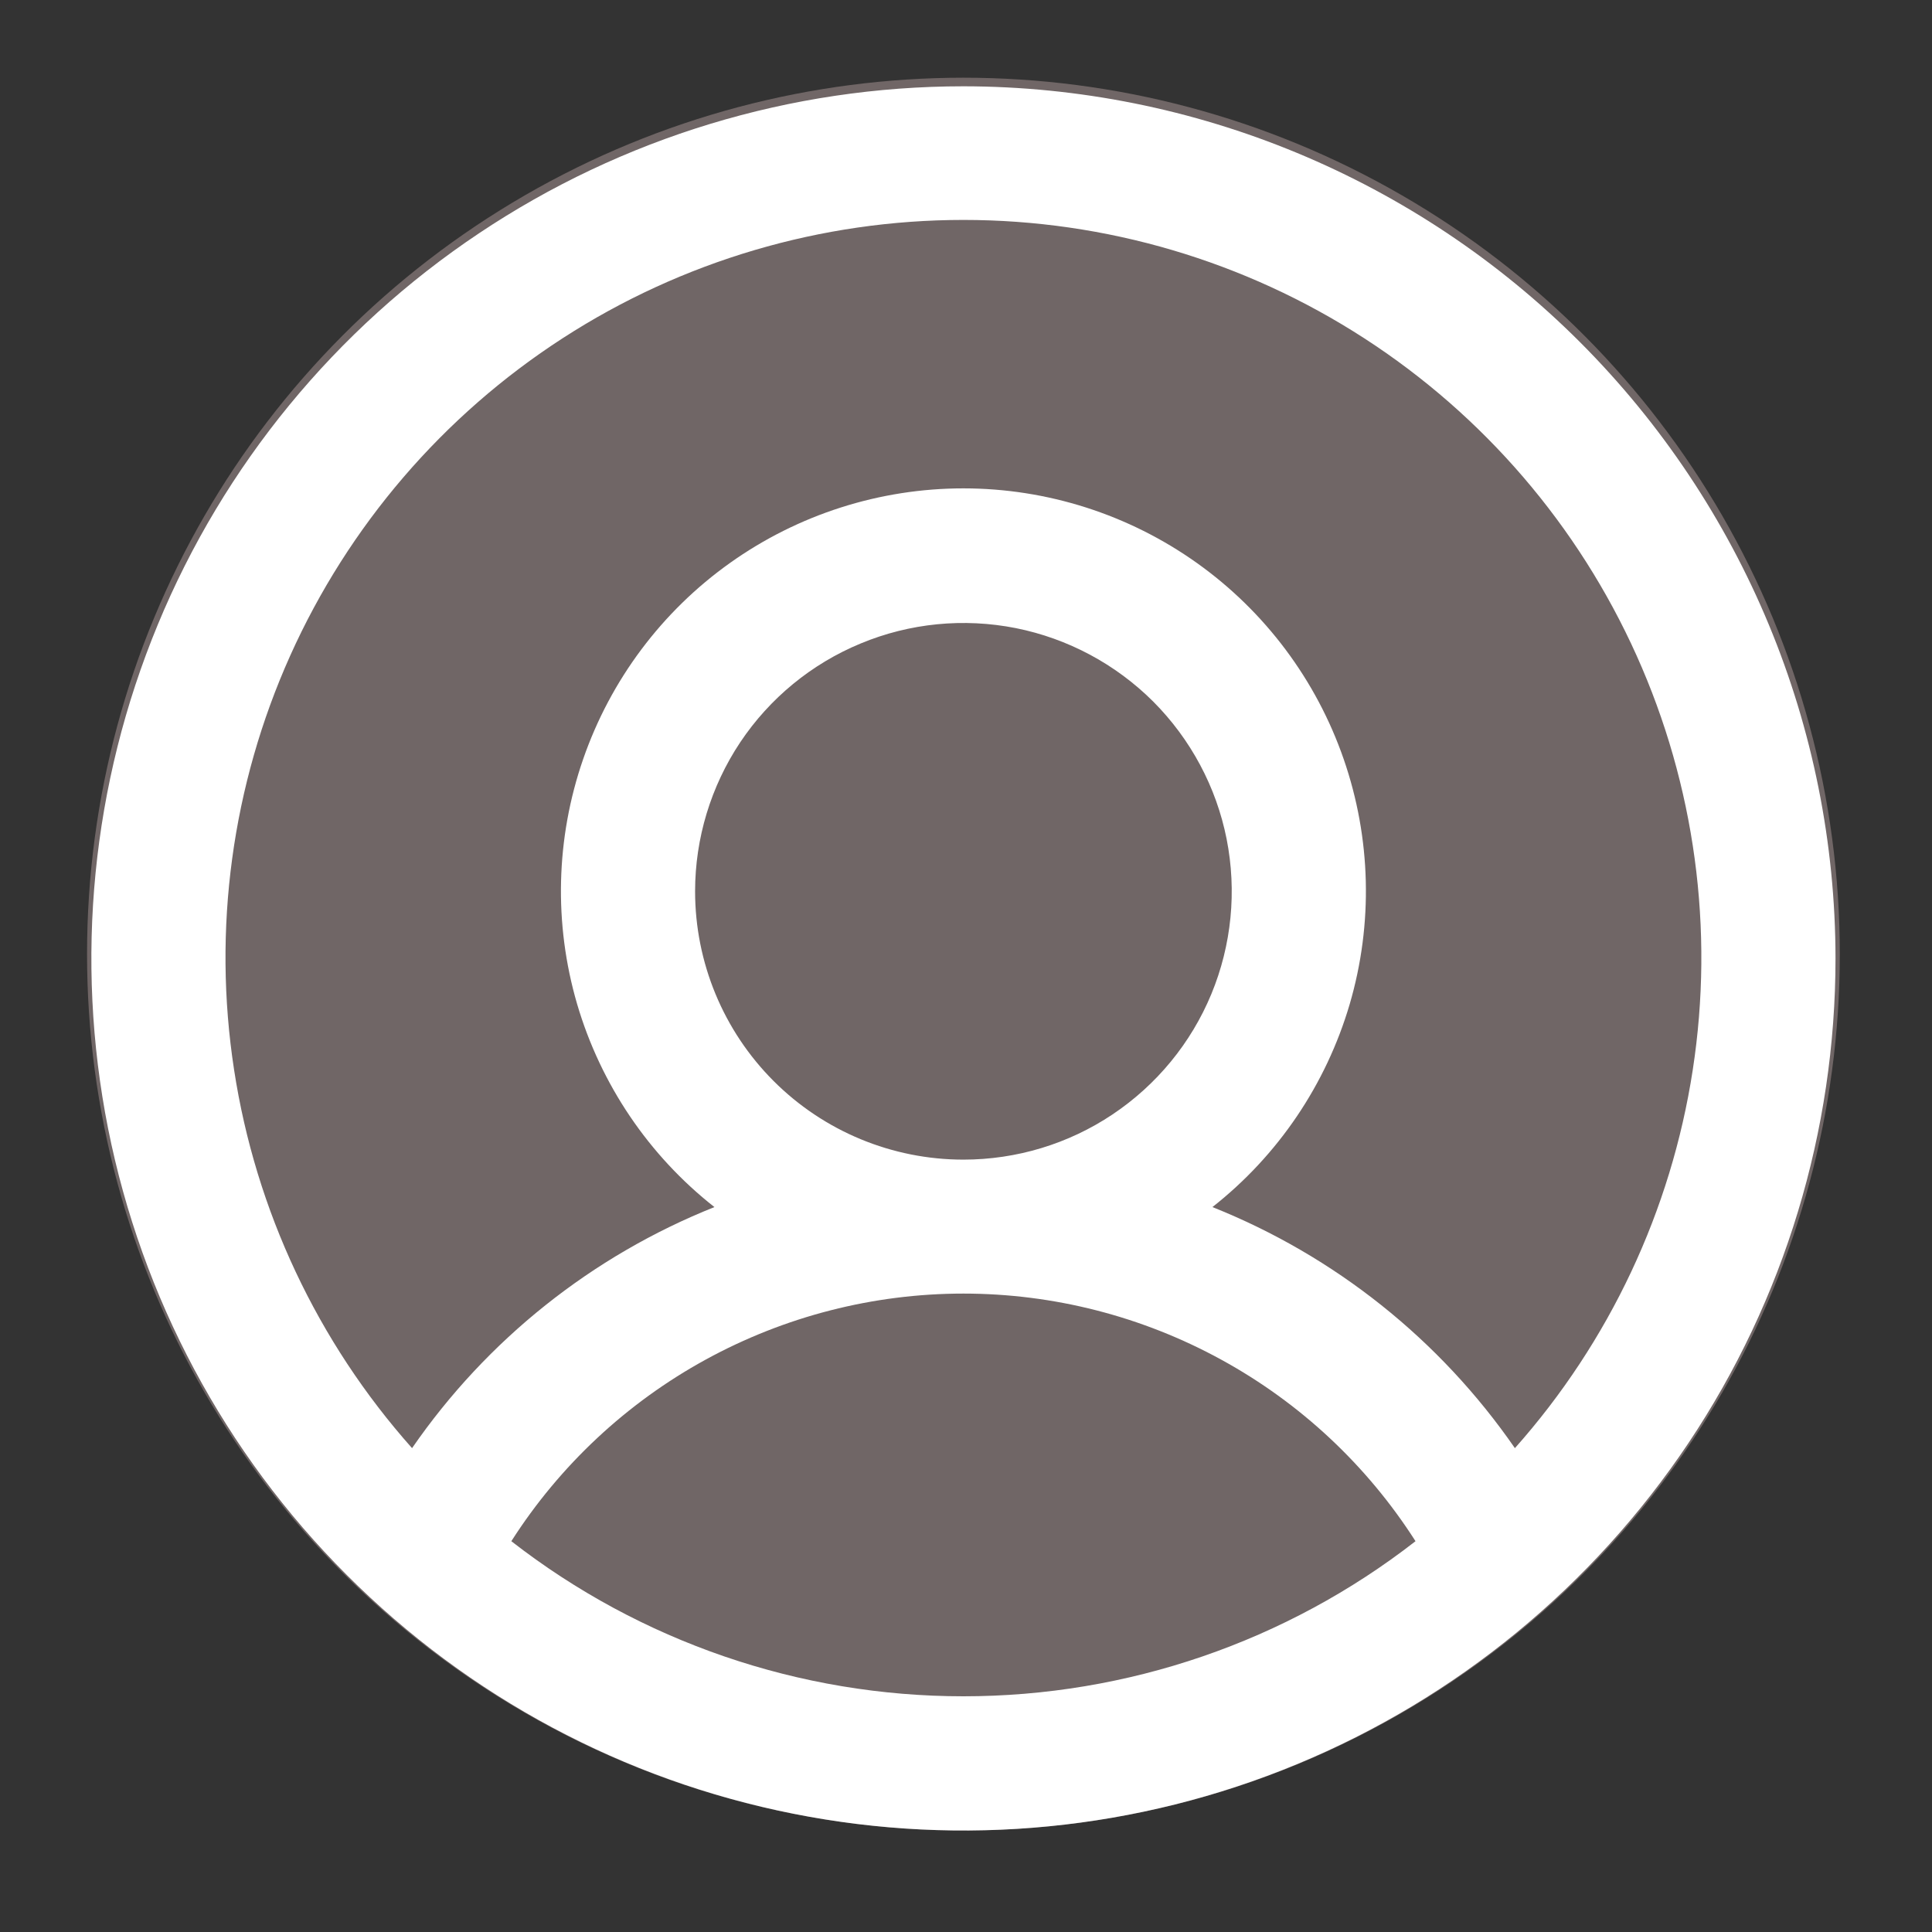
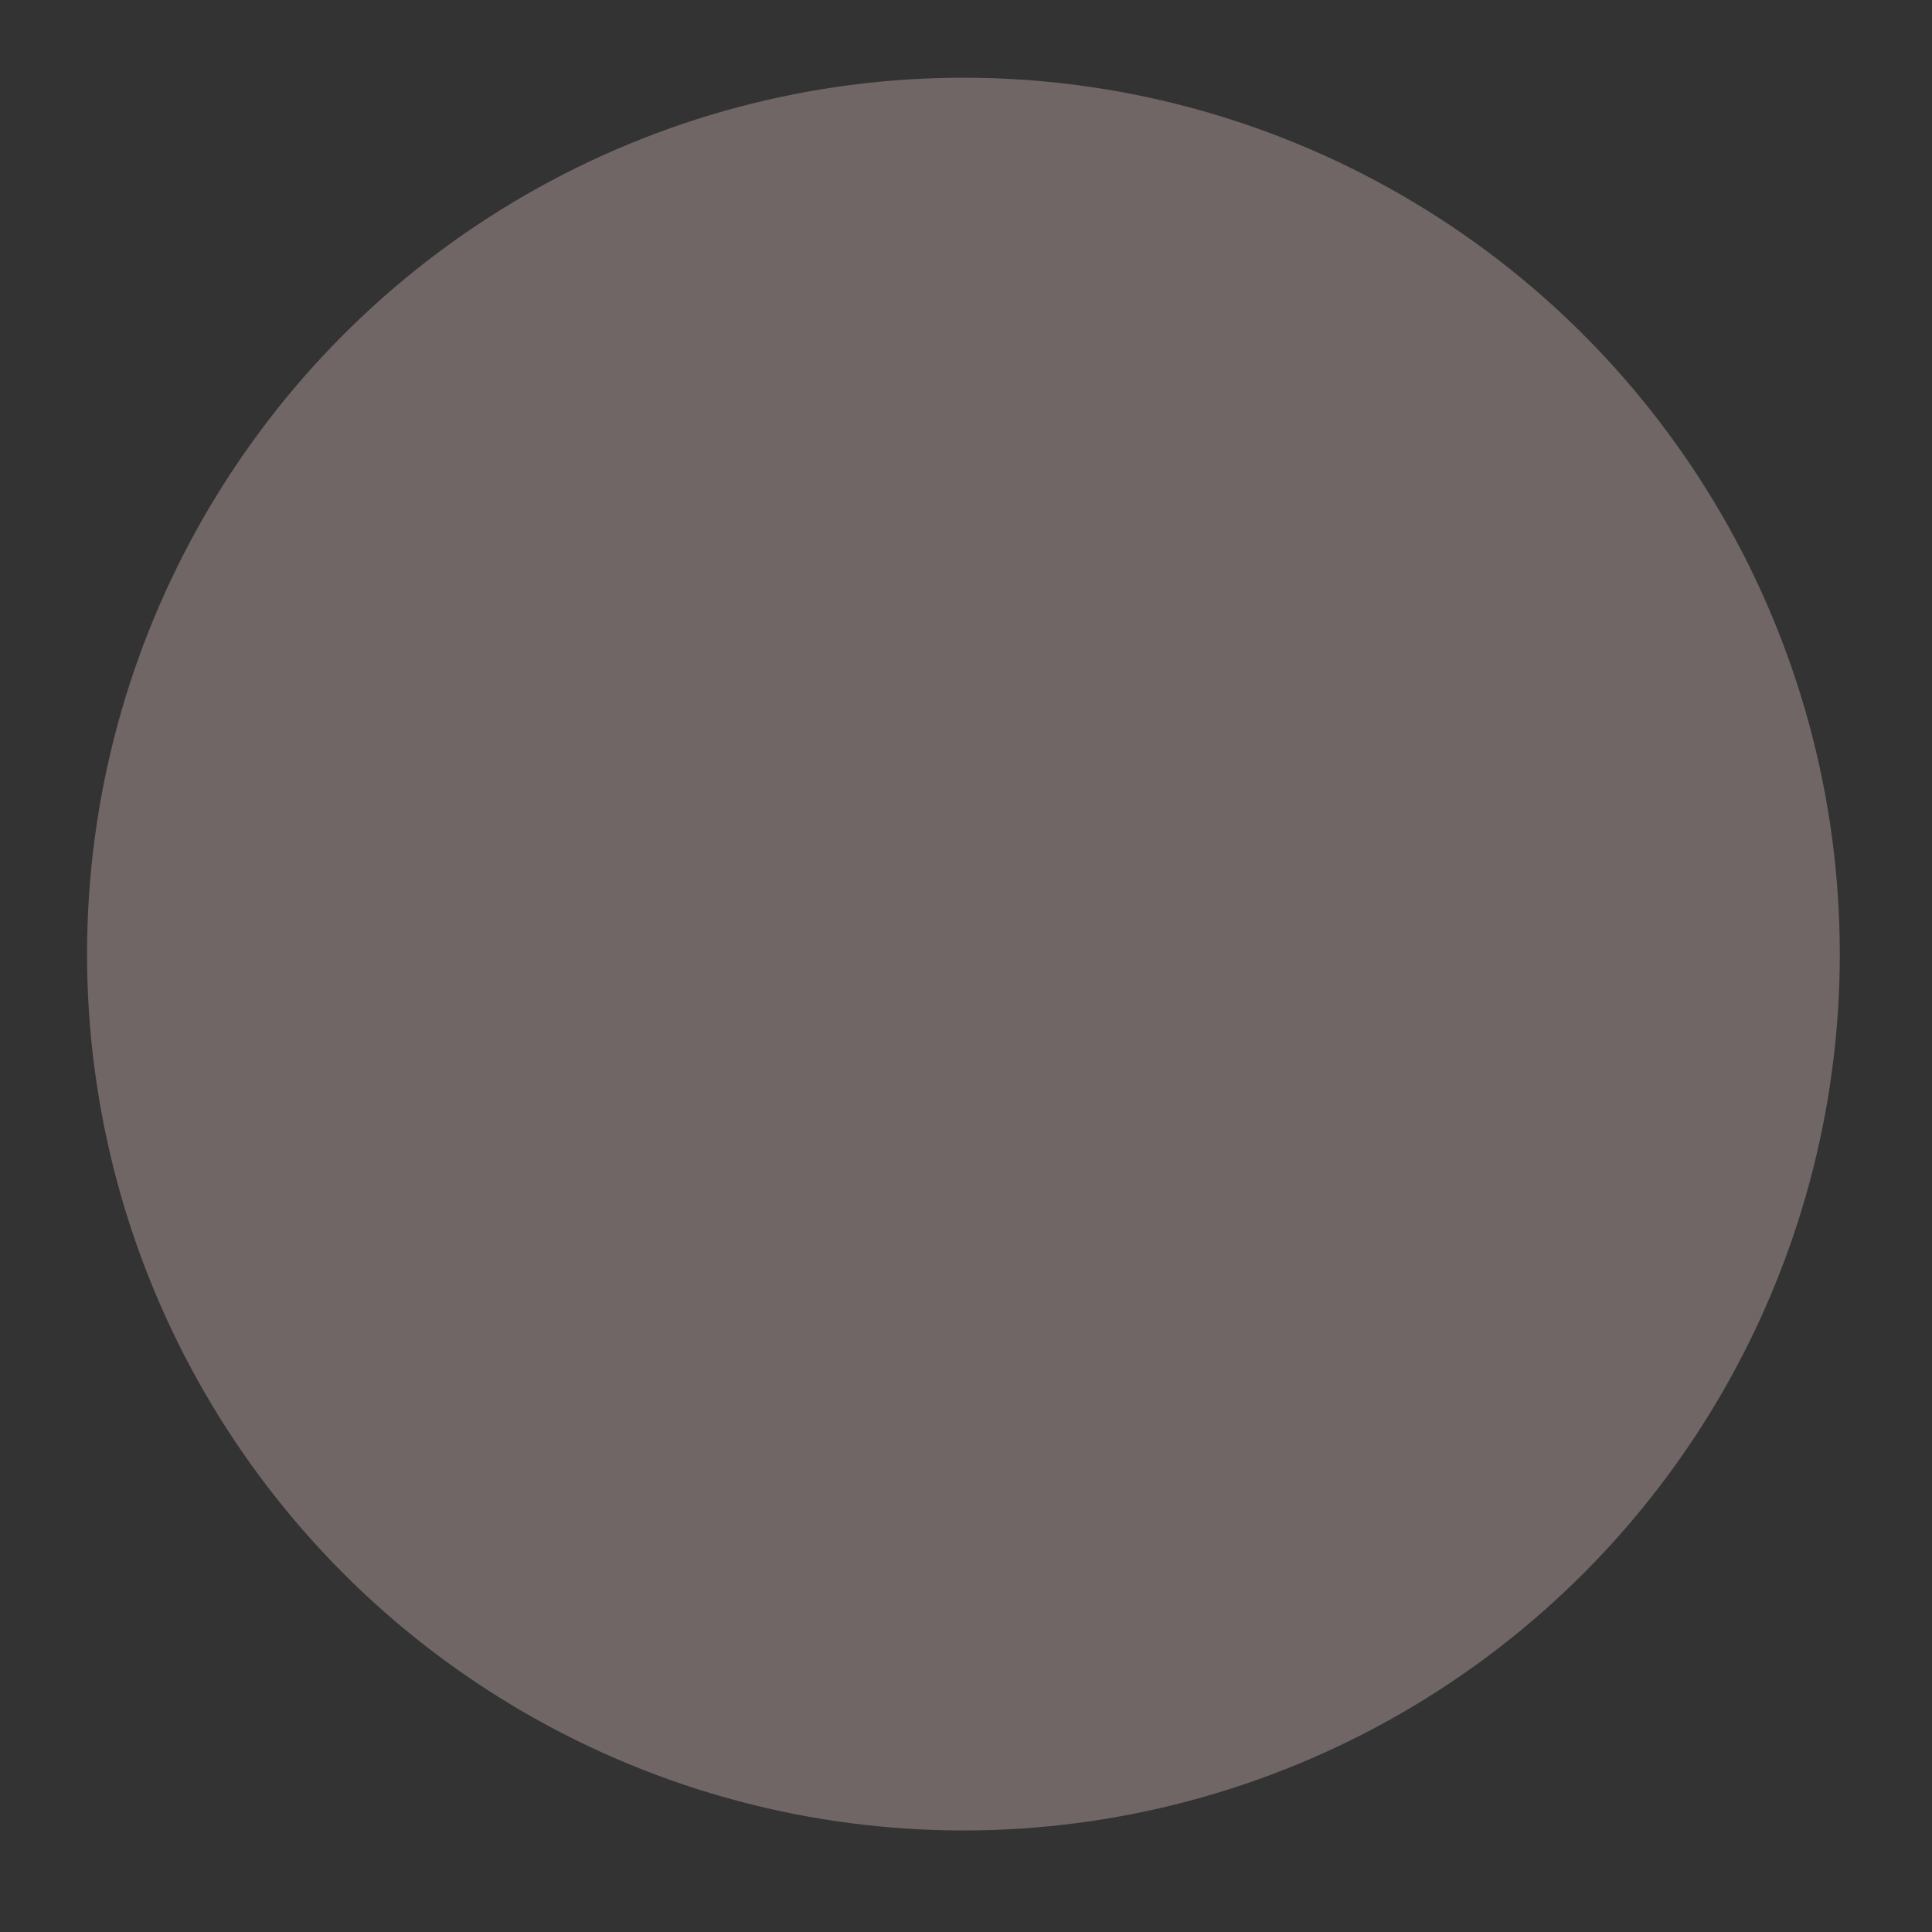
<svg xmlns="http://www.w3.org/2000/svg" width="18" height="18" viewBox="0 0 18 18" fill="none">
  <rect x="0" y="0" width="18" height="18" fill="#333333" stroke="none" />
  <circle cx="8.976" cy="8.889" r="8.165" fill="#706666" />
-   <path d="M8.976 0.804C7.369 0.804 5.798 1.281 4.462 2.174C3.126 3.066 2.084 4.335 1.47 5.82C0.855 7.305 0.694 8.938 1.007 10.514C1.321 12.09 2.094 13.538 3.231 14.674C4.367 15.811 5.815 16.585 7.391 16.898C8.967 17.212 10.601 17.051 12.085 16.436C13.57 15.821 14.839 14.779 15.732 13.443C16.625 12.107 17.101 10.536 17.101 8.929C17.099 6.775 16.242 4.71 14.719 3.186C13.195 1.663 11.13 0.806 8.976 0.804ZM4.764 14.359C5.216 13.652 5.839 13.07 6.575 12.667C7.311 12.264 8.137 12.052 8.976 12.052C9.815 12.052 10.641 12.264 11.377 12.667C12.114 13.07 12.736 13.652 13.188 14.359C11.984 15.296 10.502 15.804 8.976 15.804C7.45 15.804 5.968 15.296 4.764 14.359ZM6.476 8.304C6.476 7.81 6.623 7.326 6.897 6.915C7.172 6.504 7.562 6.184 8.019 5.995C8.476 5.805 8.979 5.756 9.464 5.852C9.949 5.949 10.394 6.187 10.744 6.536C11.093 6.886 11.332 7.332 11.428 7.816C11.524 8.301 11.475 8.804 11.286 9.261C11.097 9.718 10.776 10.108 10.365 10.383C9.954 10.658 9.47 10.804 8.976 10.804C8.313 10.804 7.677 10.541 7.208 10.072C6.739 9.603 6.476 8.967 6.476 8.304ZM14.114 13.492C13.416 12.482 12.436 11.701 11.296 11.246C11.909 10.764 12.355 10.103 12.575 9.355C12.794 8.607 12.774 7.809 12.519 7.073C12.264 6.336 11.786 5.697 11.151 5.245C10.516 4.793 9.755 4.55 8.976 4.55C8.197 4.55 7.436 4.793 6.801 5.245C6.166 5.697 5.688 6.336 5.433 7.073C5.178 7.809 5.158 8.607 5.377 9.355C5.597 10.103 6.043 10.764 6.656 11.246C5.516 11.701 4.536 12.482 3.839 13.492C2.958 12.502 2.382 11.278 2.181 9.968C1.979 8.658 2.161 7.317 2.704 6.108C3.247 4.899 4.128 3.872 5.241 3.152C6.353 2.432 7.651 2.049 8.976 2.049C10.302 2.049 11.599 2.432 12.711 3.152C13.824 3.872 14.705 4.899 15.248 6.108C15.791 7.317 15.973 8.658 15.771 9.968C15.57 11.278 14.994 12.502 14.114 13.492Z" fill="white" />
</svg>